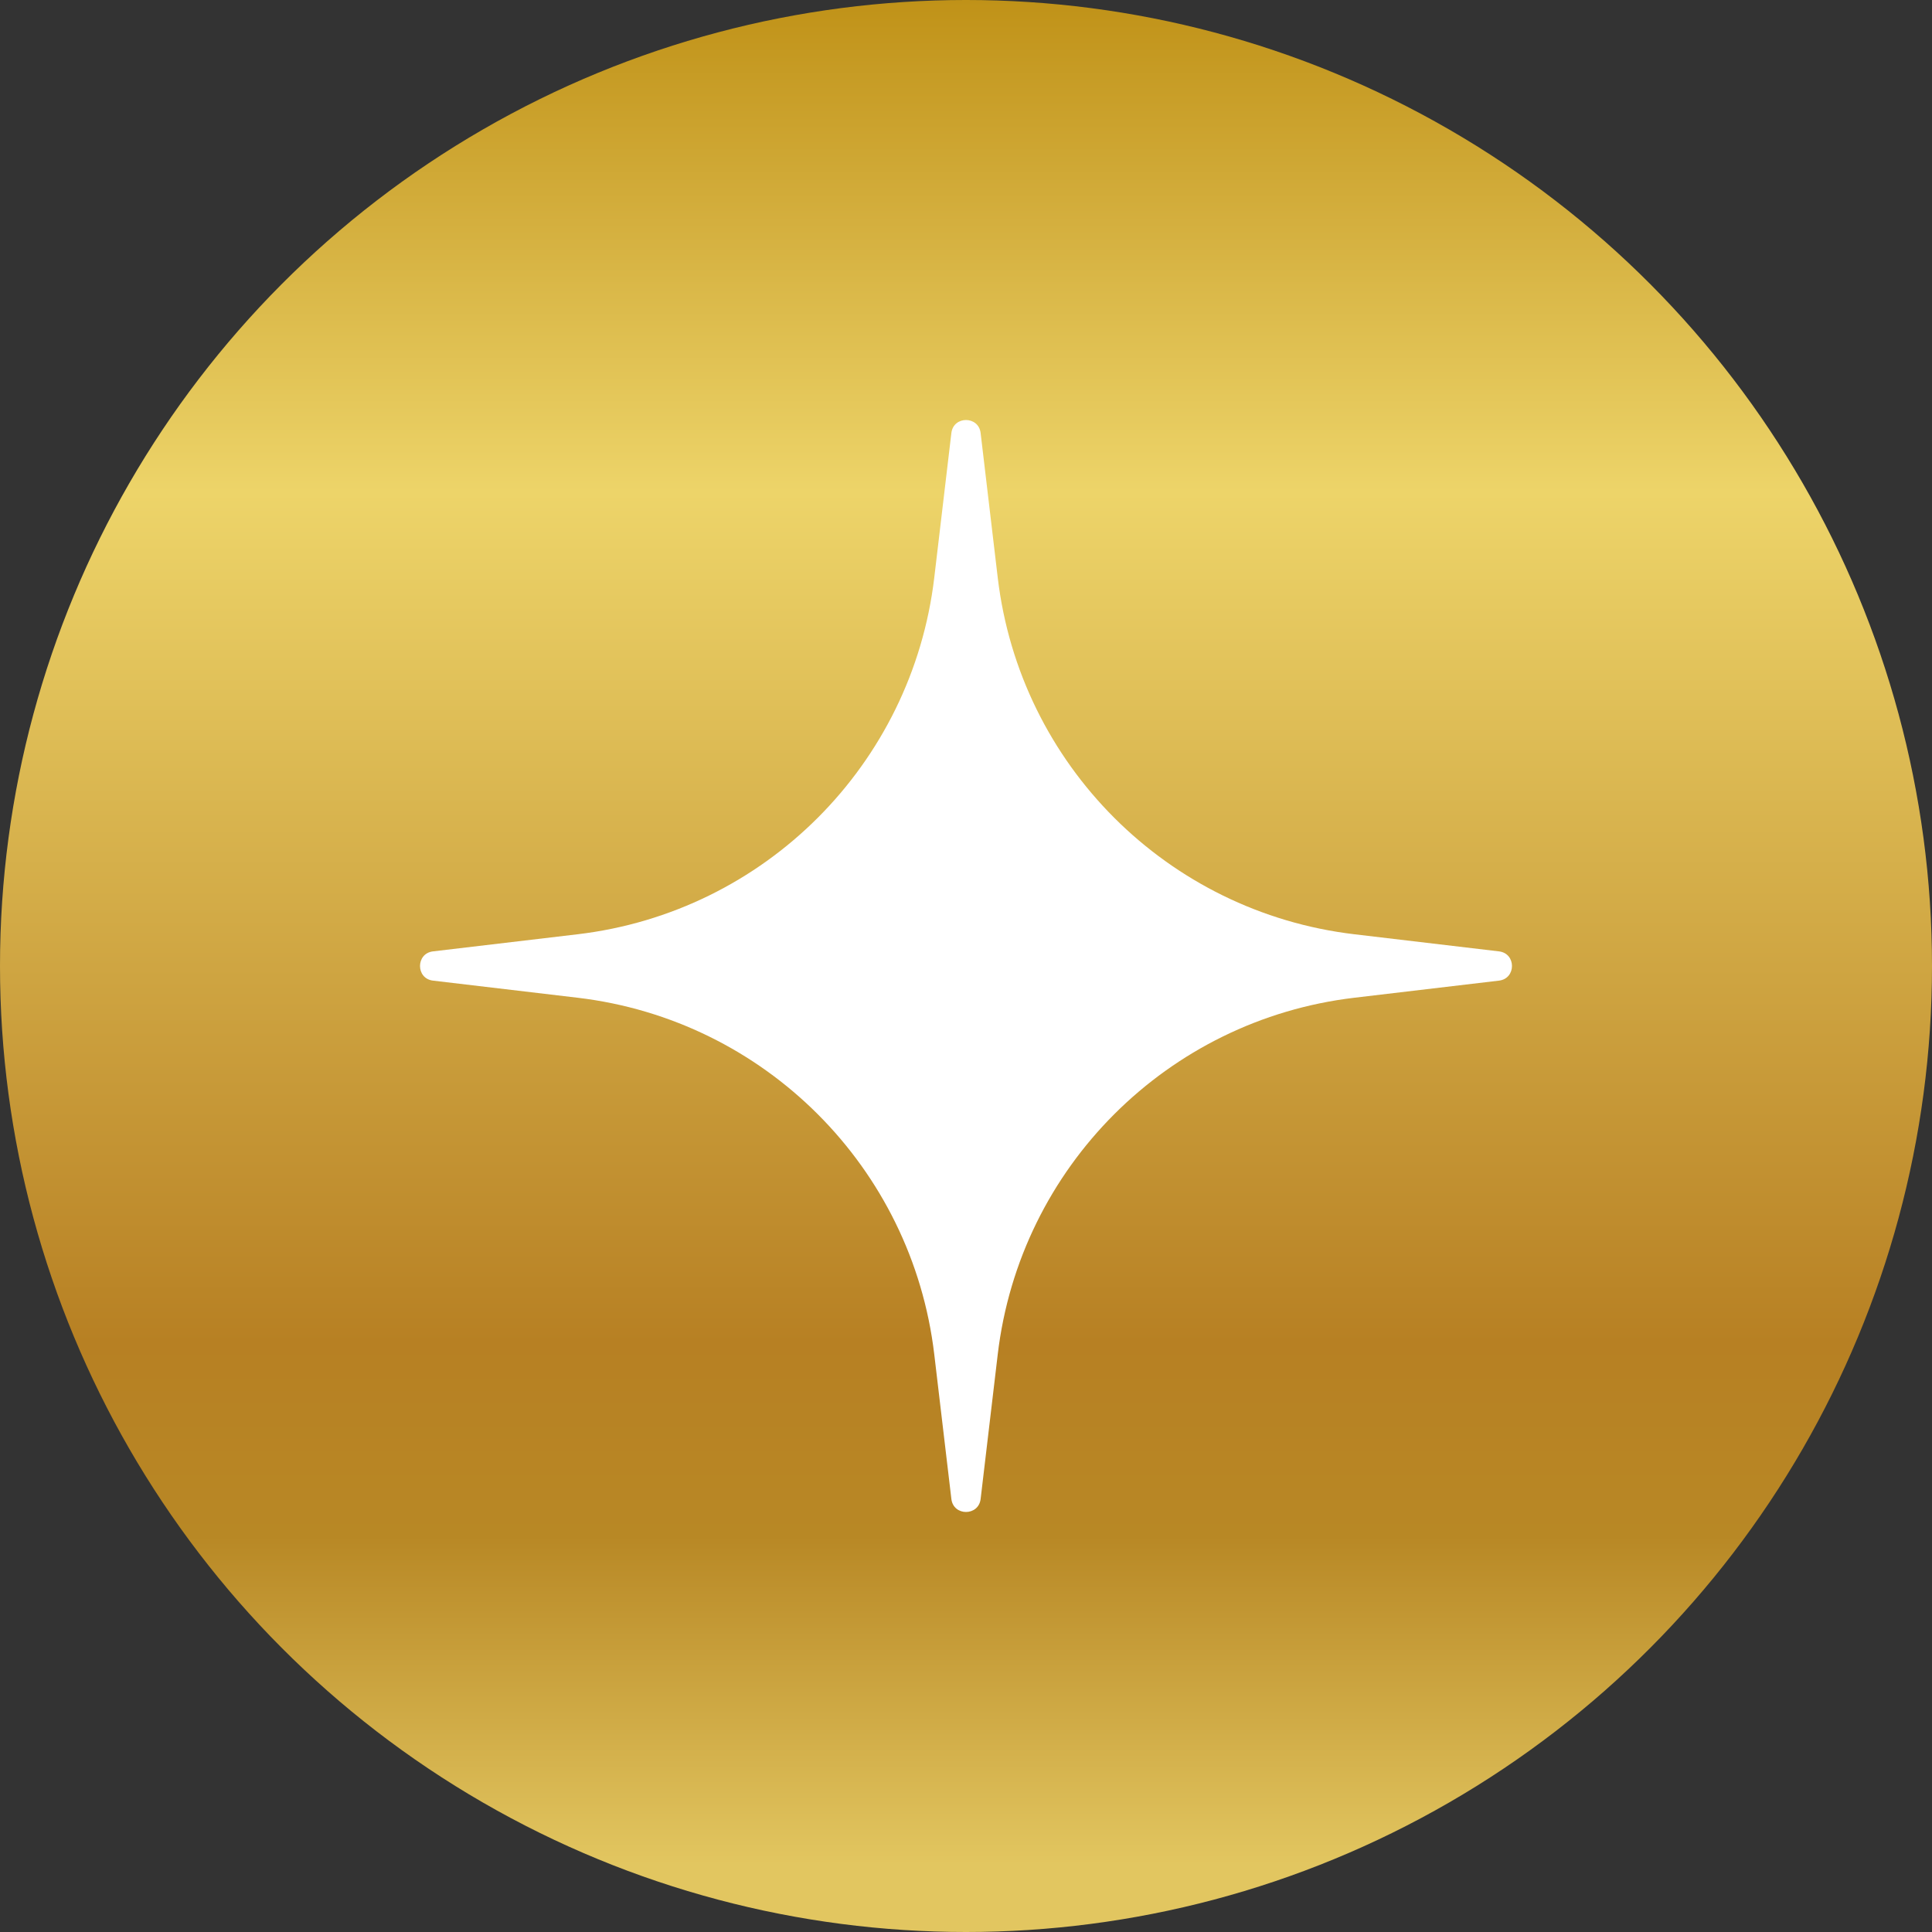
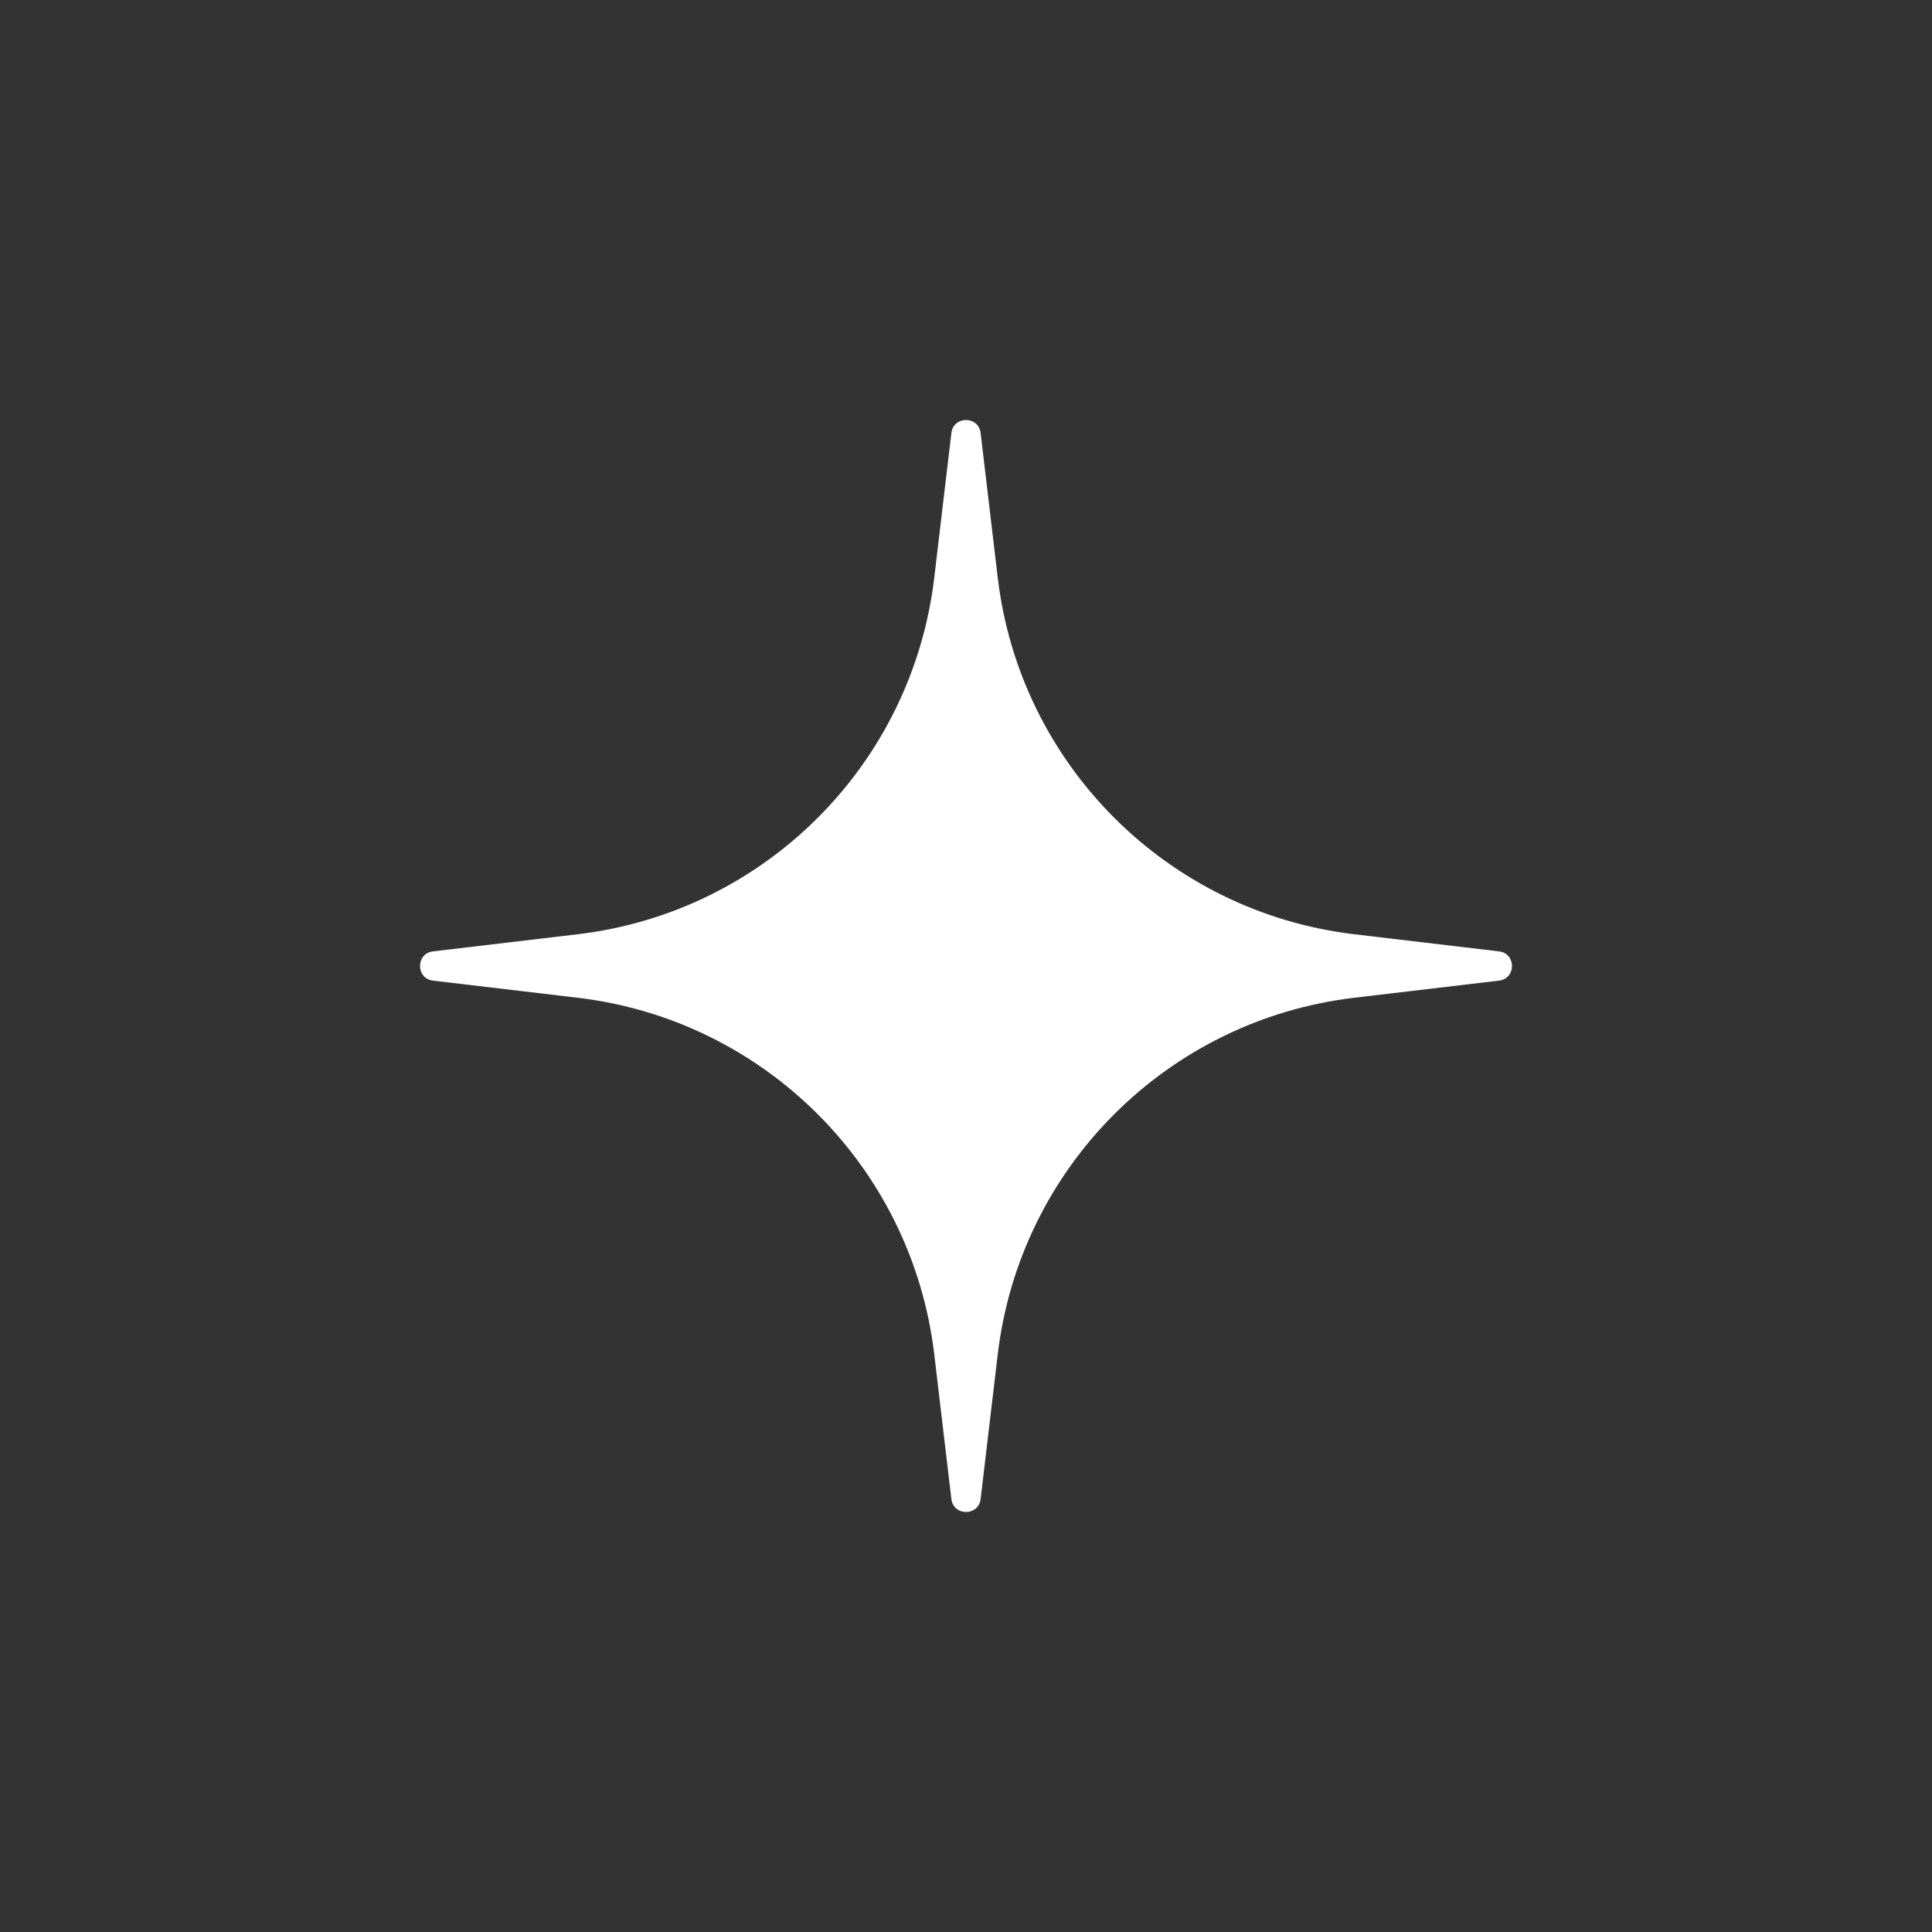
<svg xmlns="http://www.w3.org/2000/svg" width="23" height="23" viewBox="0 0 23 23" fill="none">
  <rect x="0" y="0" width="23" height="23" fill="#333333" stroke="none" />
-   <circle cx="11.5" cy="11.5" r="11.5" fill="url(#paint0_linear_177_23)" />
  <path d="M11.326 5.154C11.351 4.949 11.649 4.949 11.674 5.154L11.878 6.878C12.142 9.103 13.897 10.858 16.122 11.122L17.846 11.326C18.051 11.351 18.051 11.649 17.846 11.674L16.122 11.878C13.897 12.142 12.142 13.897 11.878 16.122L11.674 17.846C11.649 18.051 11.351 18.051 11.326 17.846L11.122 16.122C10.858 13.897 9.103 12.142 6.878 11.878L5.154 11.674C4.949 11.649 4.949 11.351 5.154 11.326L6.878 11.122C9.103 10.858 10.858 9.103 11.122 6.878L11.326 5.154Z" fill="white" />
  <defs>
    <linearGradient id="paint0_linear_177_23" x1="11.5" y1="0" x2="11.5" y2="23" gradientUnits="userSpaceOnUse">
      <stop stop-color="#C09218" />
      <stop offset="0.115" stop-color="#D4AF3E" />
      <stop offset="0.255" stop-color="#EDD469" />
      <stop offset="0.695" stop-color="#B78023" />
      <stop offset="0.795" stop-color="#B88825" />
      <stop offset="0.965" stop-color="#E2C660" />
    </linearGradient>
  </defs>
</svg>